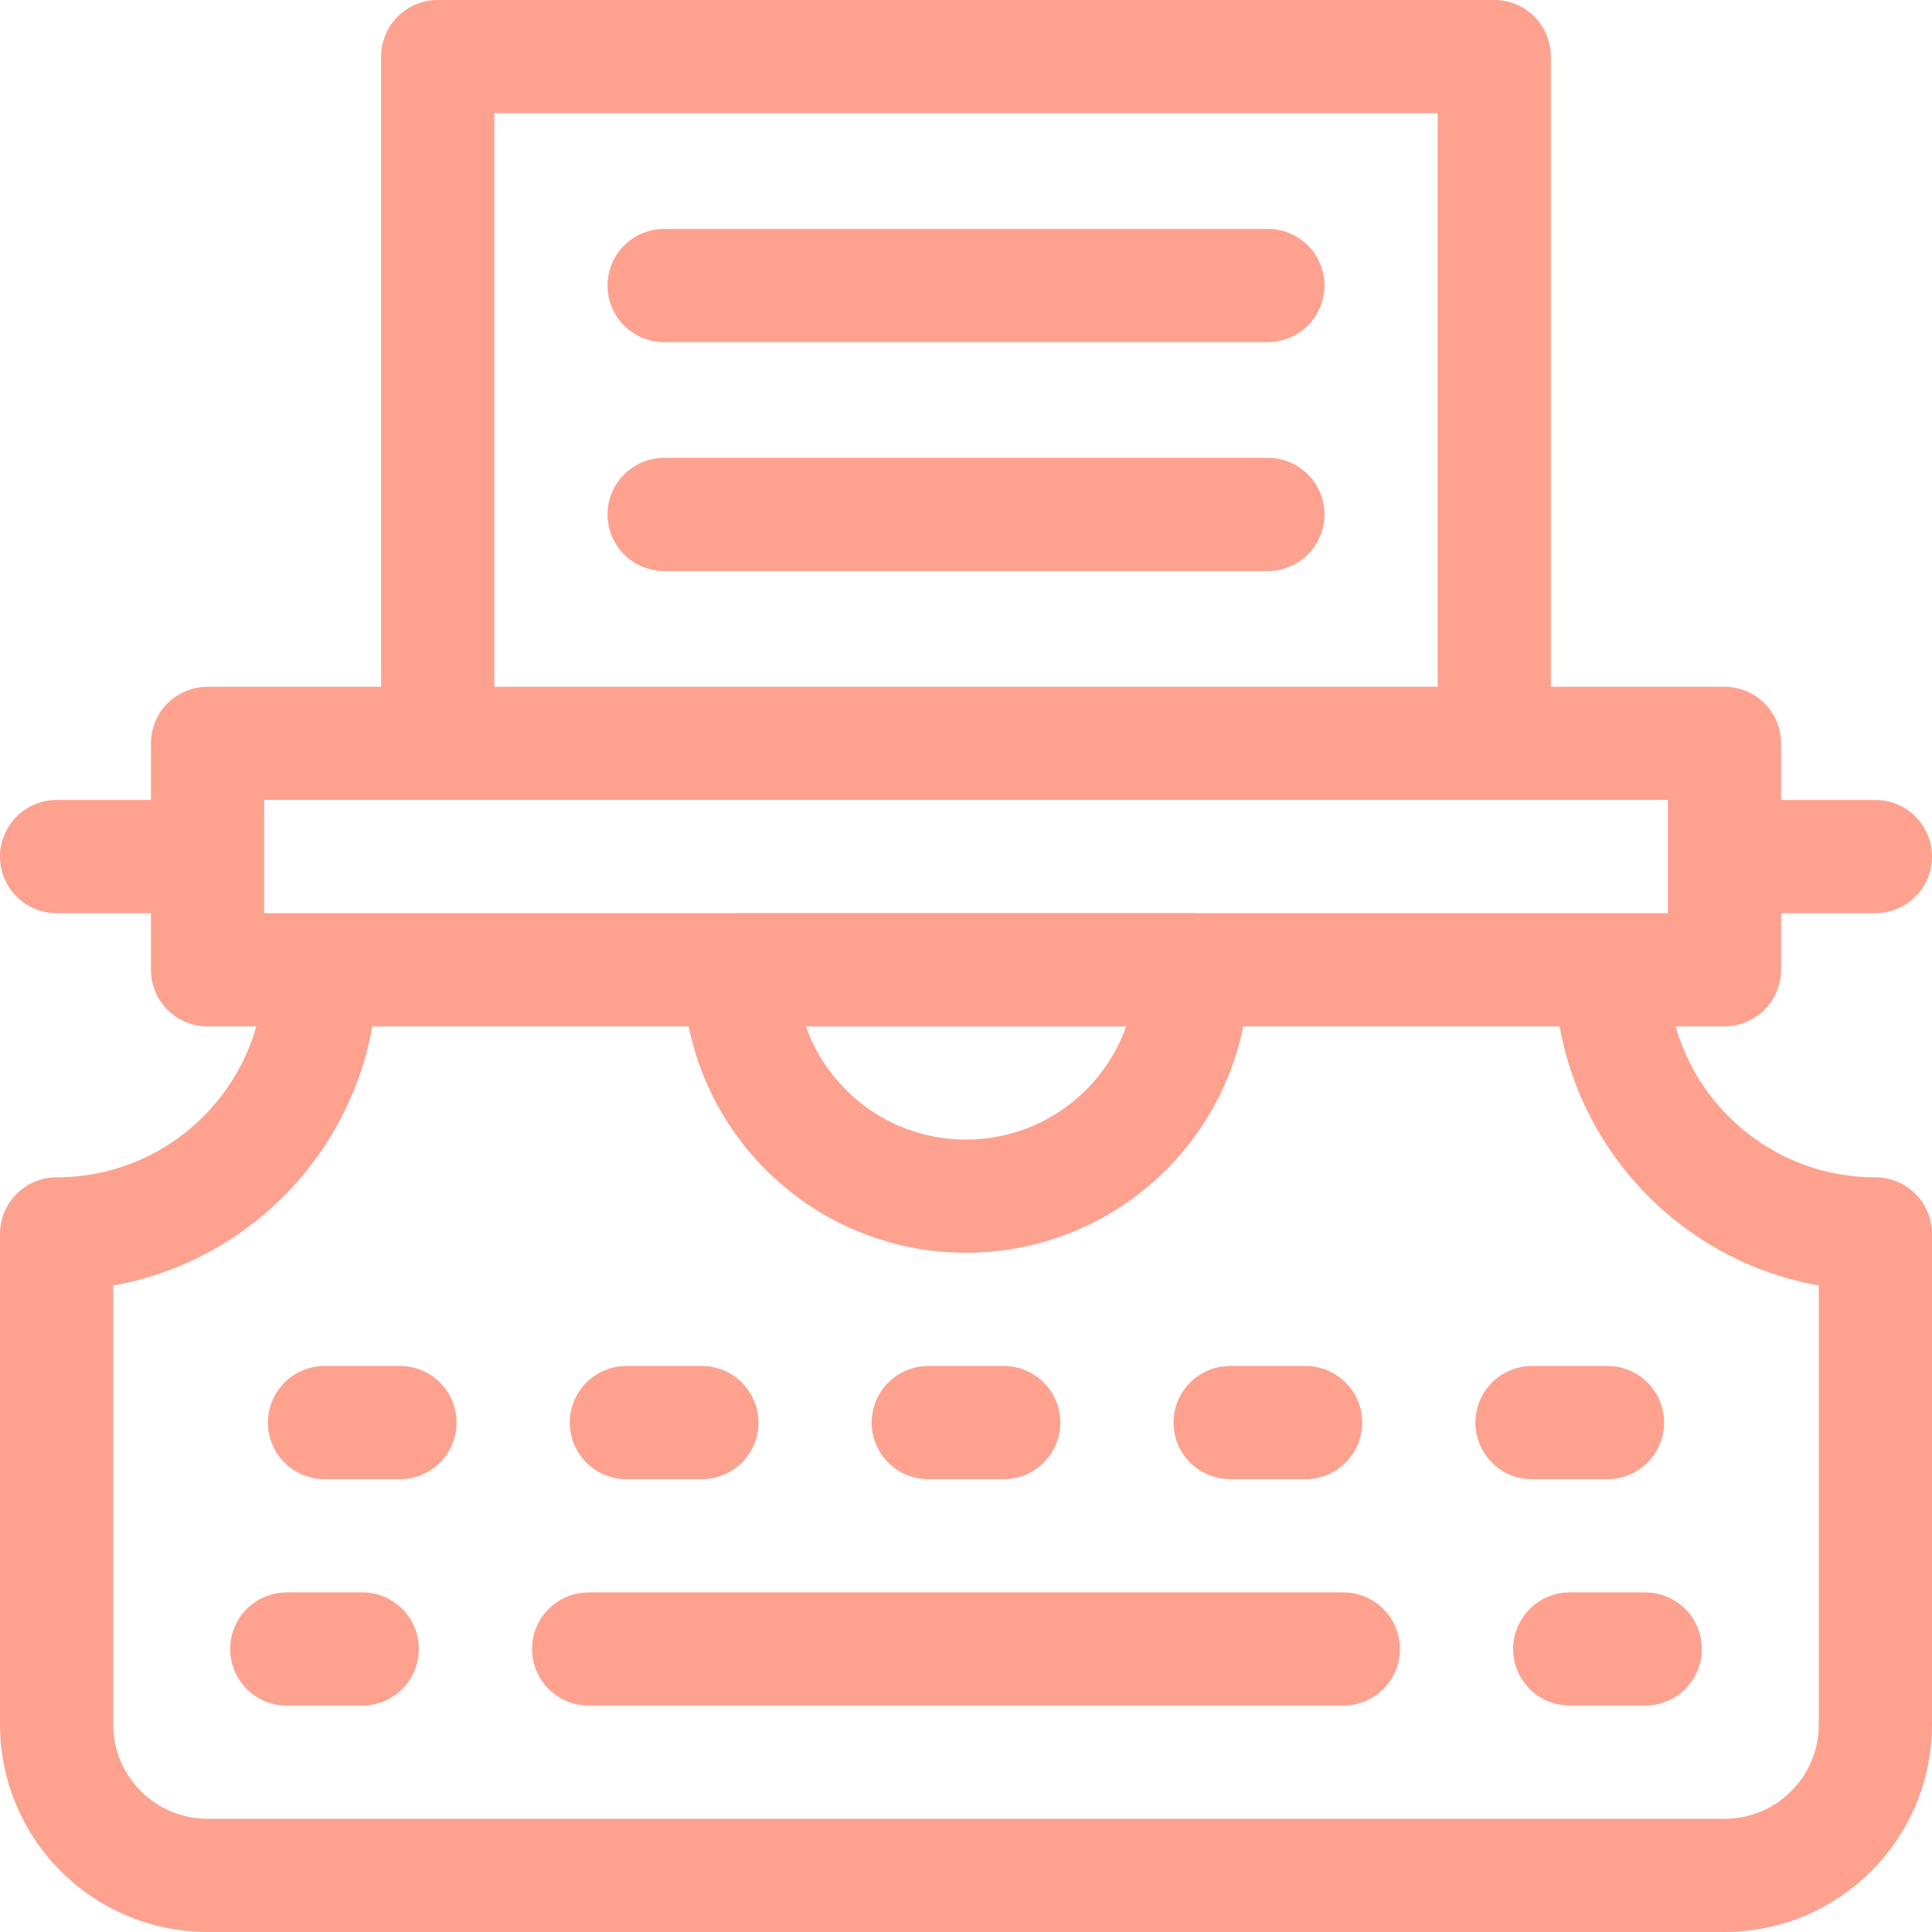
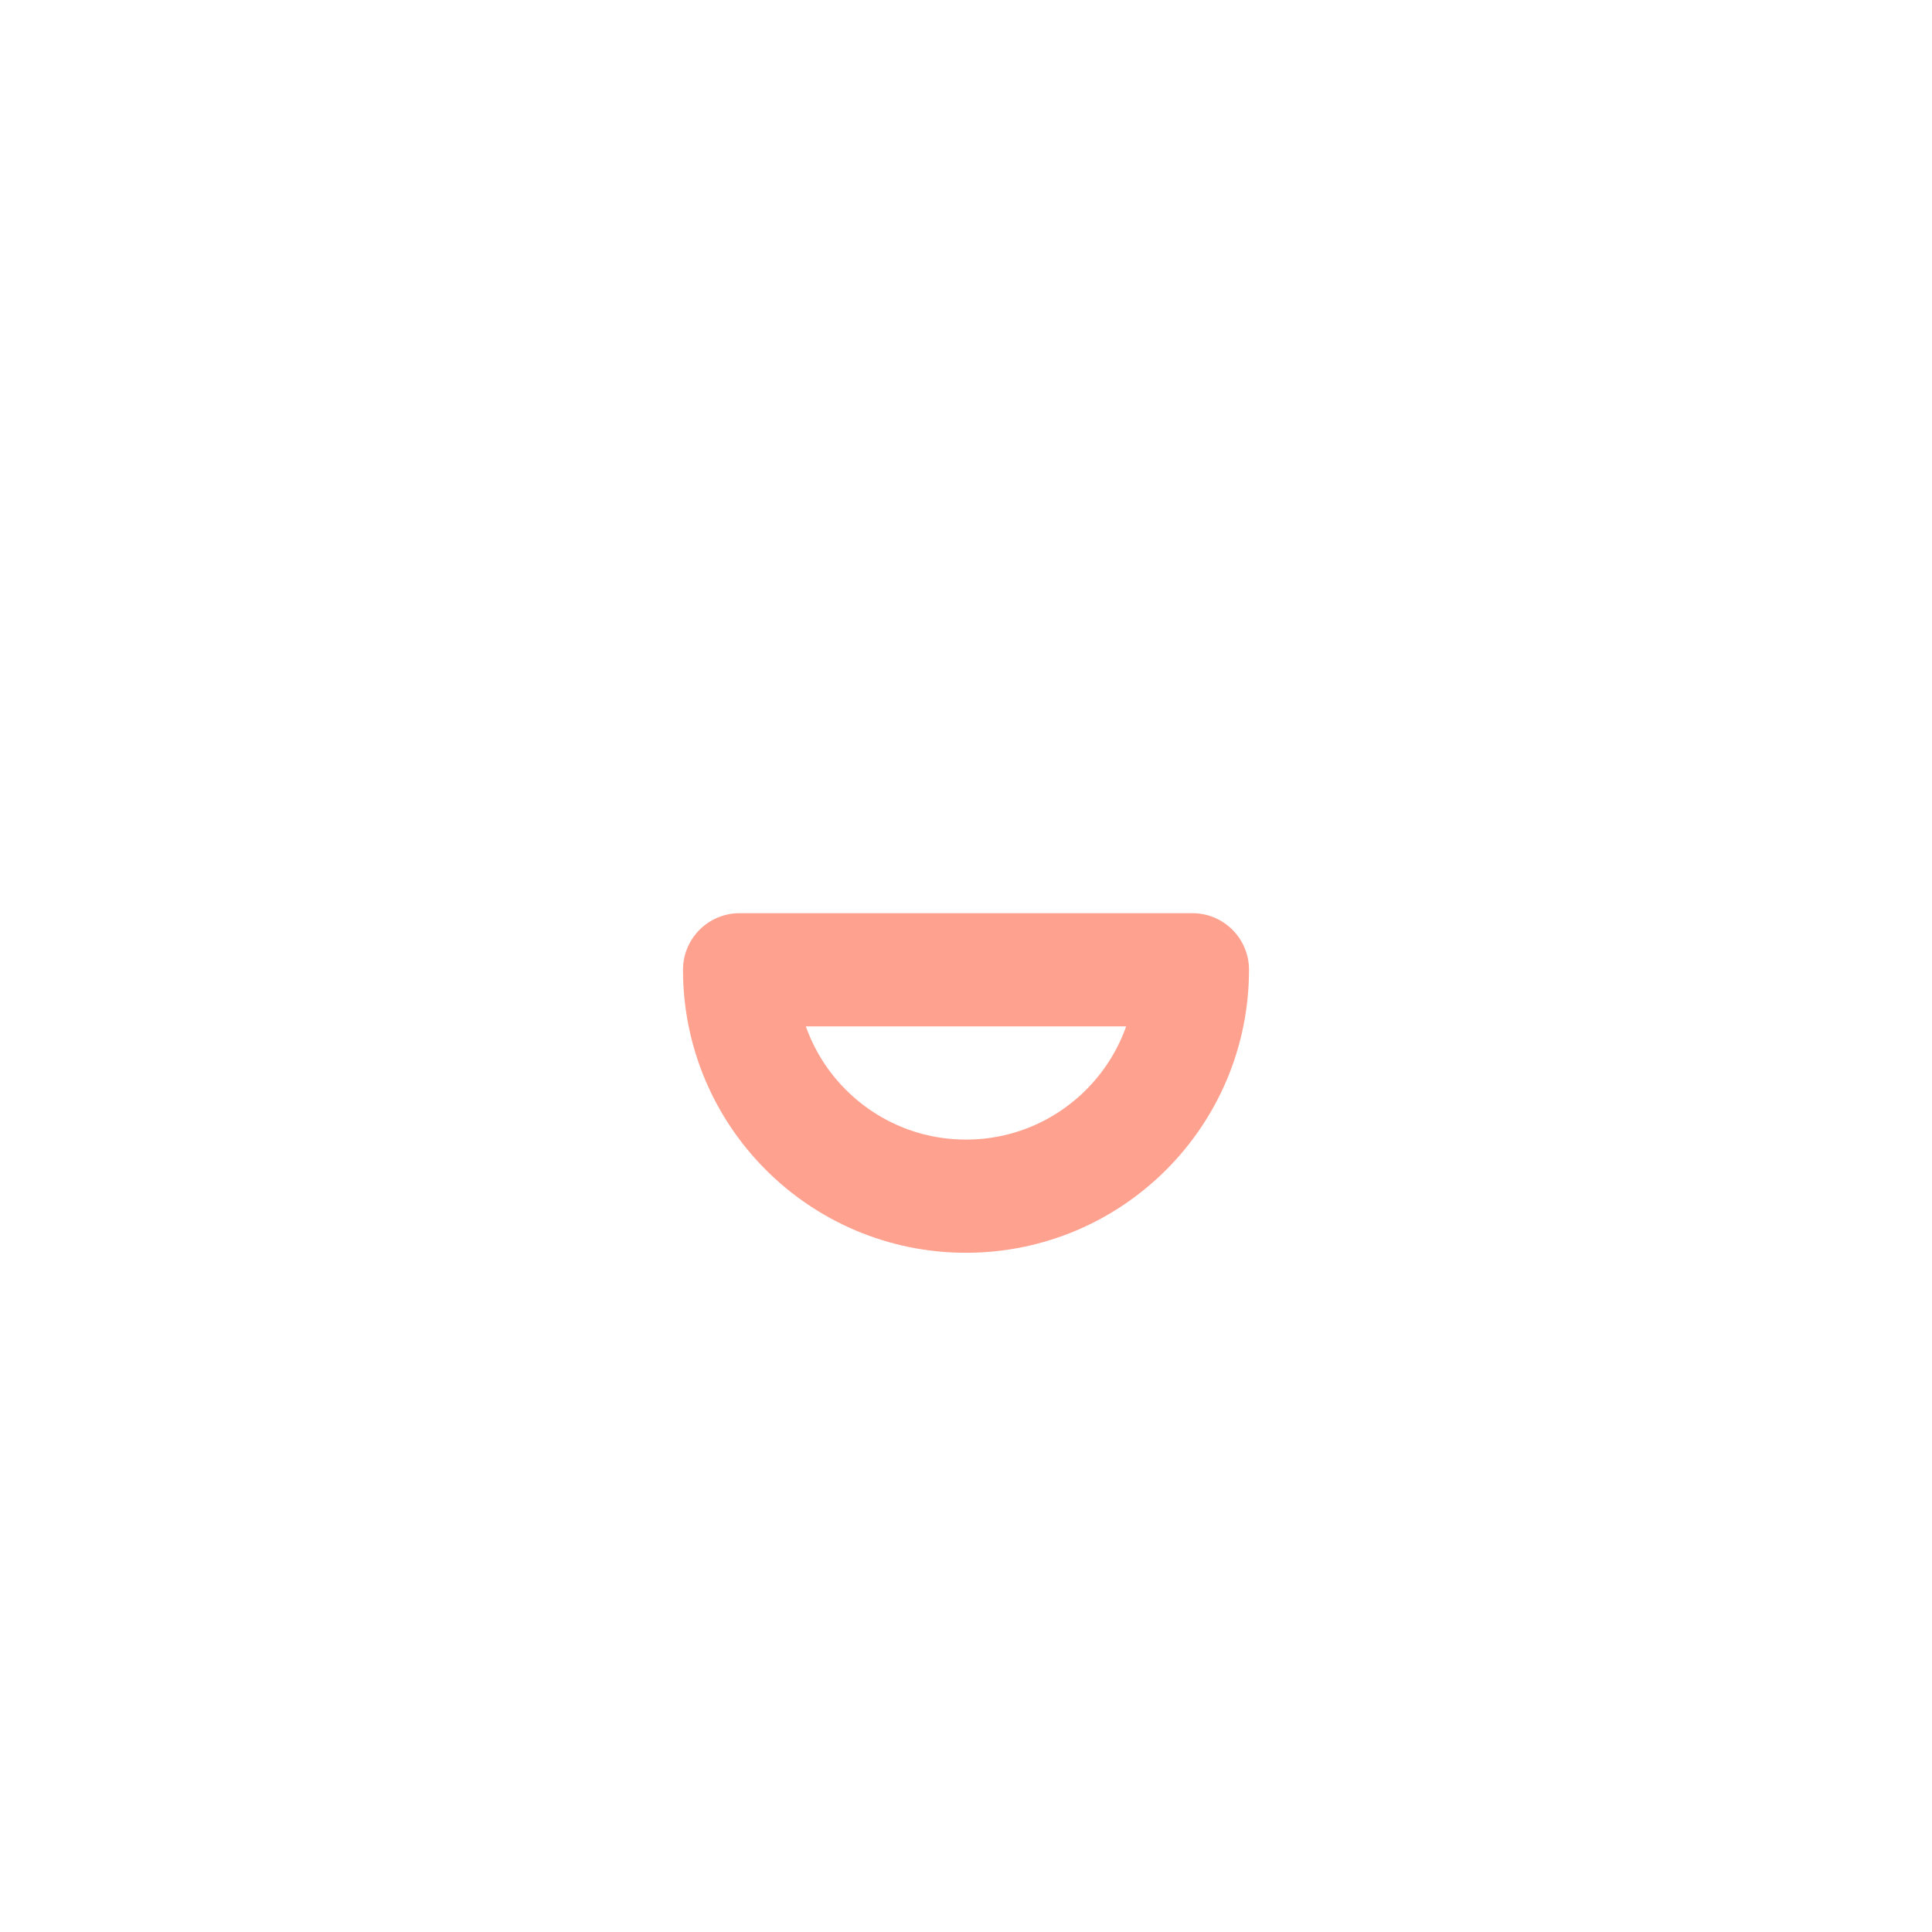
<svg xmlns="http://www.w3.org/2000/svg" version="1.1" width="512" height="512" x="0" y="0" viewBox="0 0 512 512" style="enable-background:new 0 0 512 512" xml:space="preserve" class="">
  <g>
-     <path d="M427 257H85c0 38.66-31.34 70-70 70v130c0 22.091 17.909 40 40 40h402c22.091 0 40-17.909 40-40V327c-38.66 0-70-31.34-70-70zM55 197h402v60H55zM15 227h40M497 227h-40M116 15h280v182H116zM176 75.667h160M176 136.333h160M76 437h20M436 437h-20M156 437h200M86 377h20M166 377h20M246 377h20M406 377h20M326 377h20" style="stroke-width:30;stroke-linecap:round;stroke-linejoin:round;stroke-miterlimit:10;" fill="none" stroke="#fea18f" stroke-width="30" stroke-linecap="round" stroke-linejoin="round" stroke-miterlimit="10" data-original="#000000" opacity="1" />
    <path d="M316 257c0 33.137-26.863 60-60 60s-60-26.863-60-60h120z" style="stroke-width:30;stroke-linecap:round;stroke-linejoin:round;stroke-miterlimit:10;" fill="none" stroke="#fea18f" stroke-width="30" stroke-linecap="round" stroke-linejoin="round" stroke-miterlimit="10" data-original="#000000" opacity="1" />
  </g>
</svg>